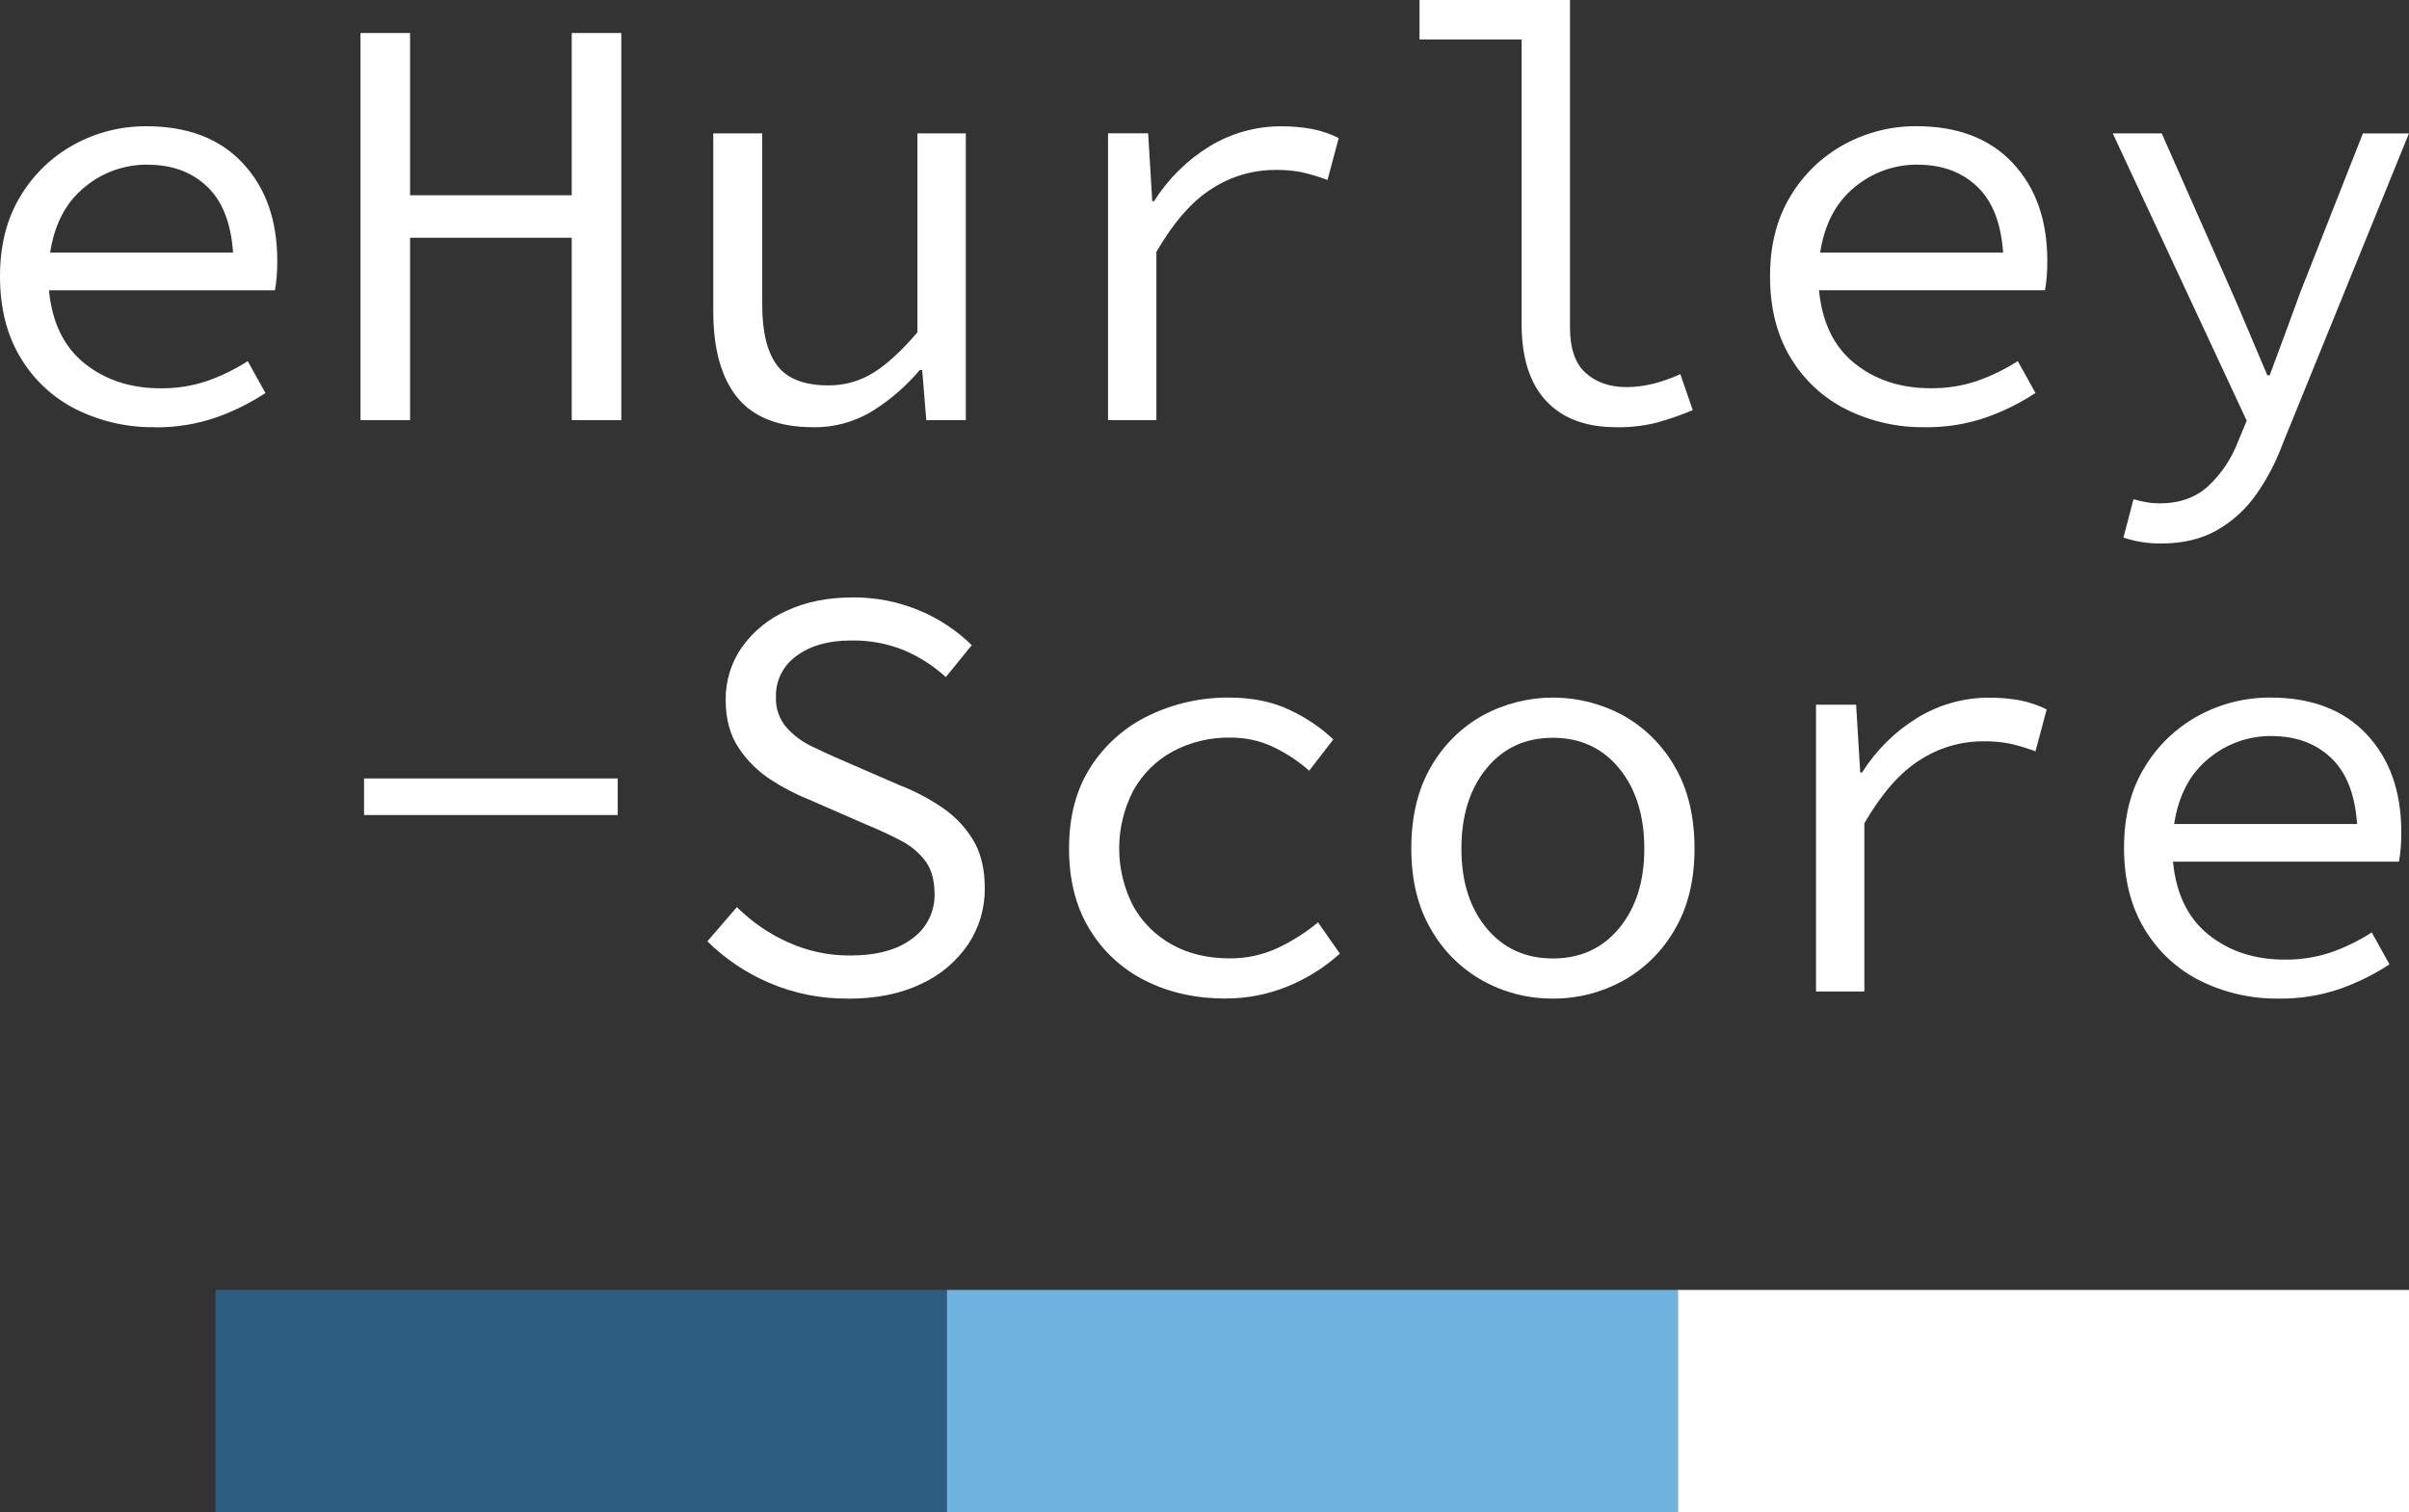
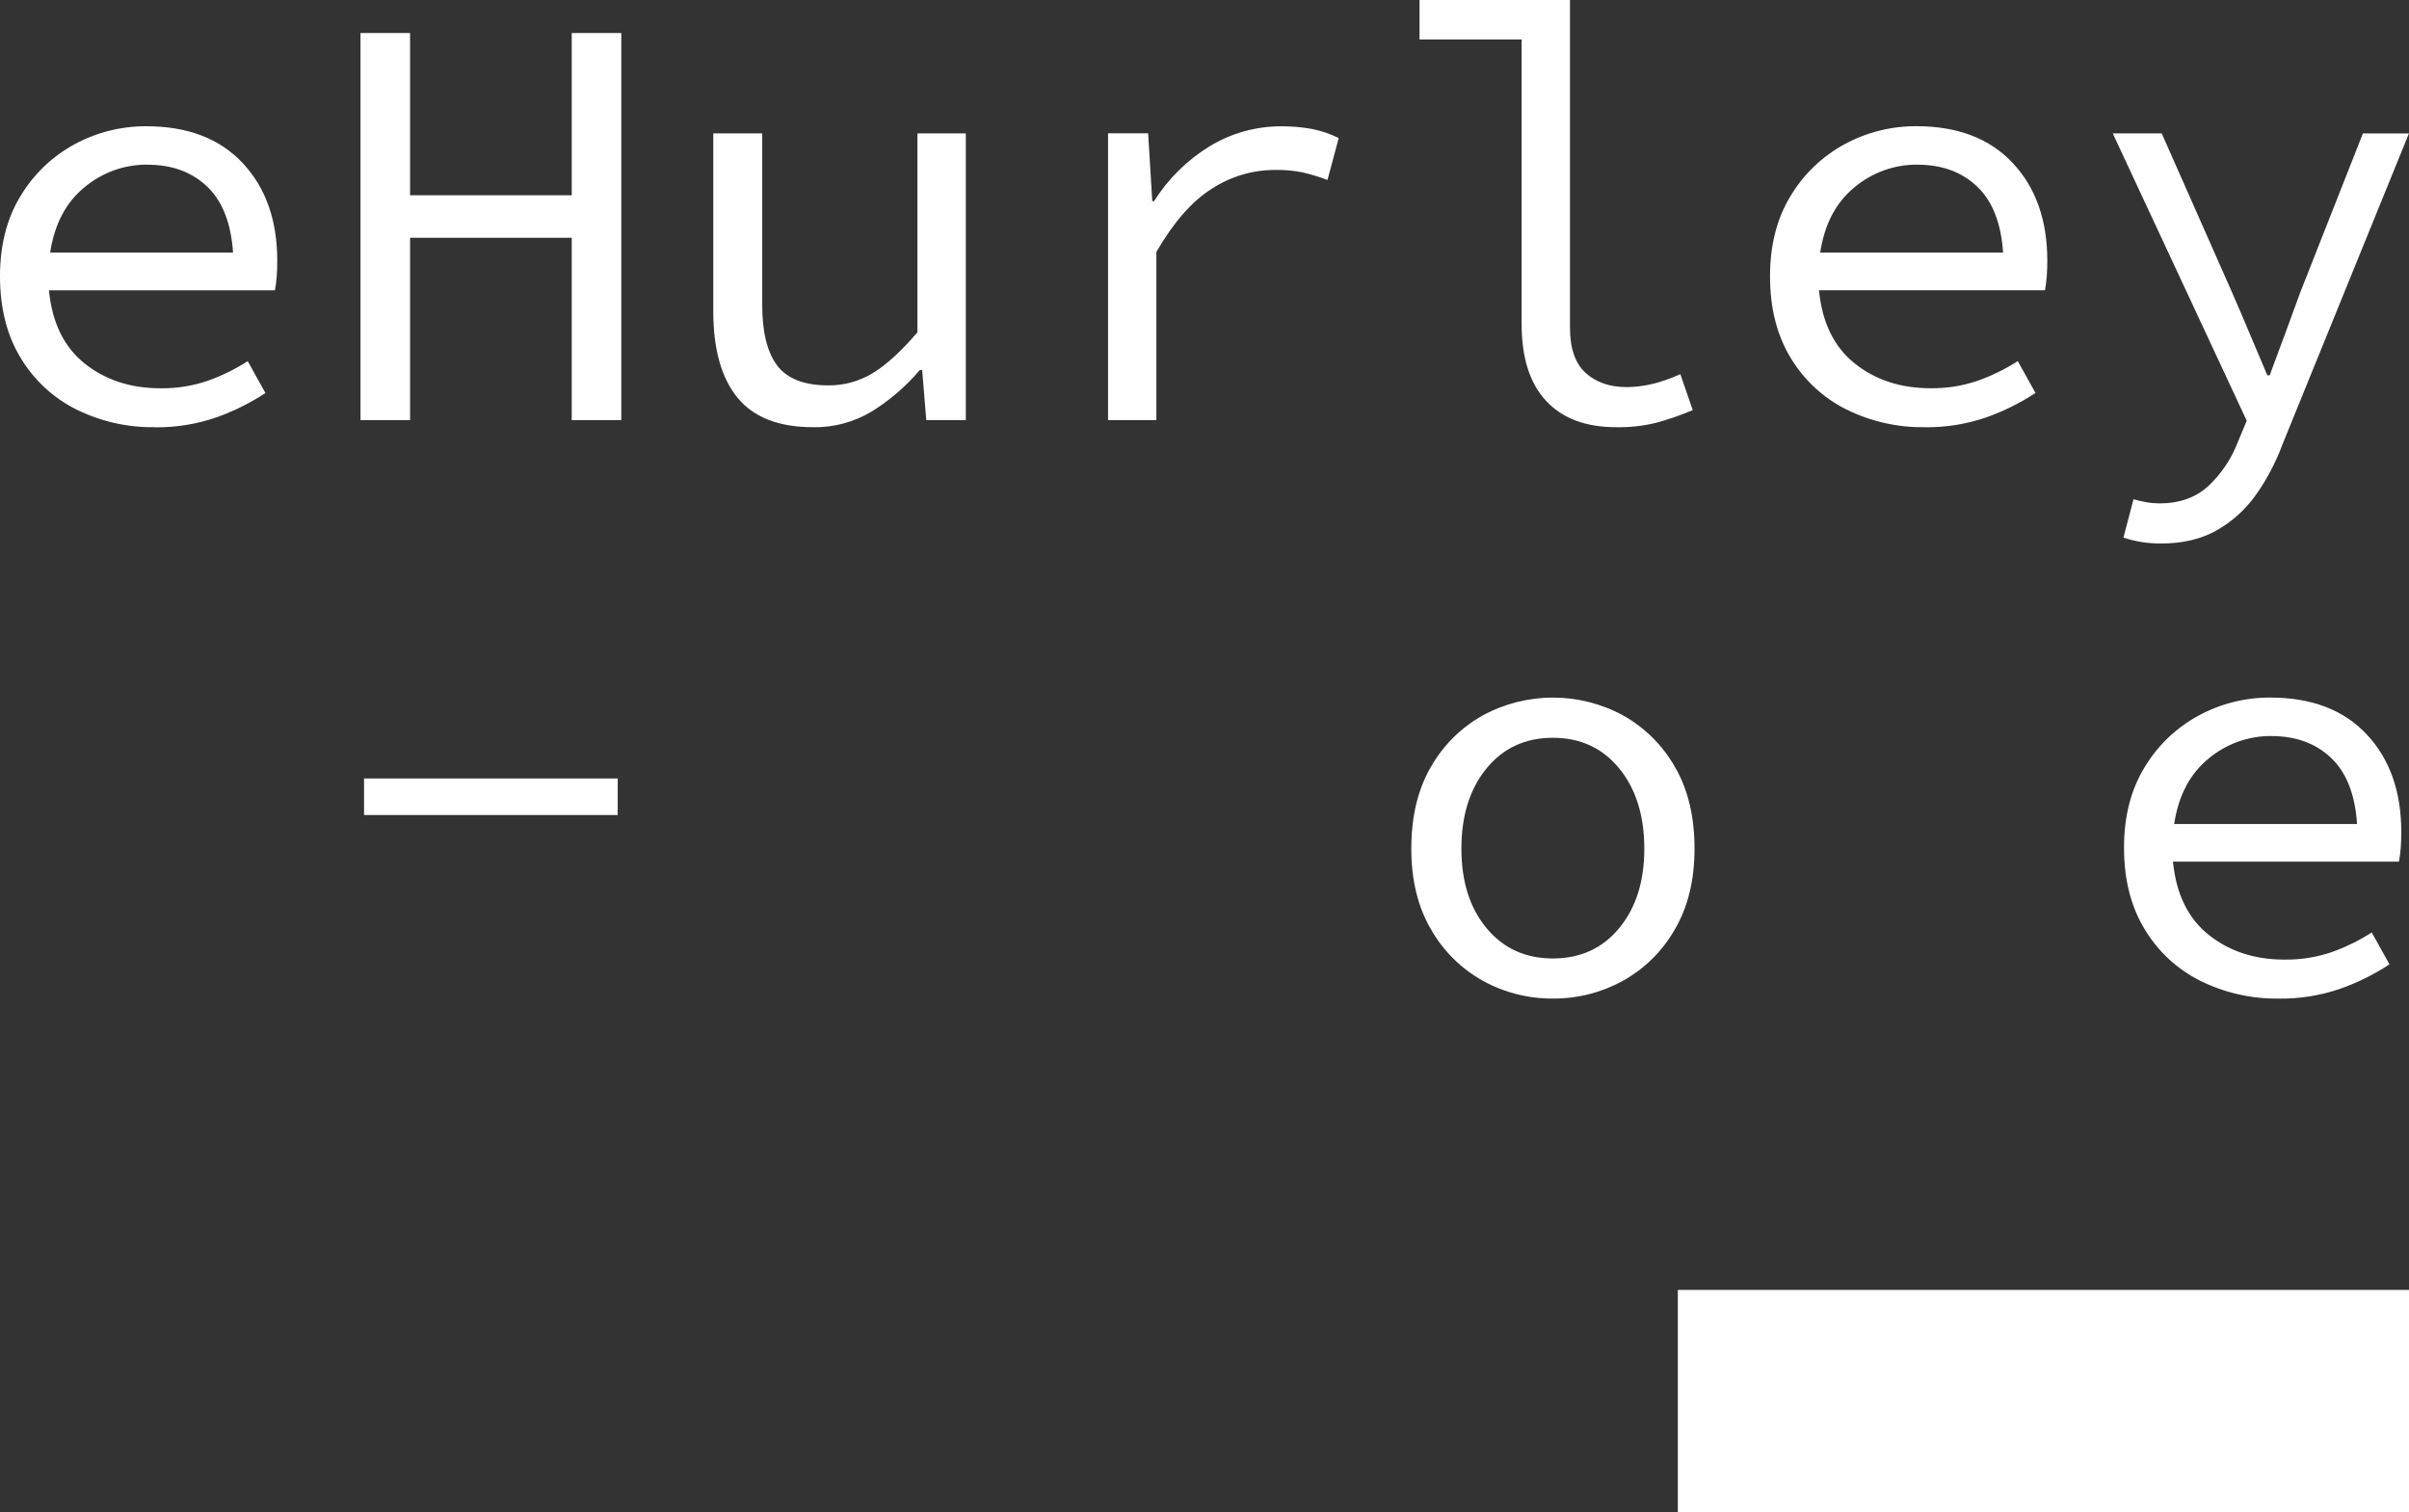
<svg xmlns="http://www.w3.org/2000/svg" id="Layer_2" data-name="Layer 2" viewBox="0 0 421.73 264.68">
  <rect x="0" y="0" width="421.73" height="264.68" fill="#333333" stroke="none" />
  <defs>
    <style>
      .cls-1 {
        fill: #2b5e80;
      }

      .cls-1, .cls-2, .cls-3 {
        stroke-width: 0px;
      }

      .cls-2 {
        fill: #6eb3e0;
      }

      .cls-3 {
        fill: #fff;
      }
    </style>
  </defs>
  <g id="ehurley-score">
    <g>
      <g>
        <rect id="Rectángulo_400" data-name="Rectángulo 400" class="cls-3" x="293.73" y="225.8" width="128" height="38.88" />
-         <rect id="Rectángulo_401" data-name="Rectángulo 401" class="cls-2" x="165.73" y="225.8" width="128" height="38.88" />
-         <rect id="Rectángulo_402" data-name="Rectángulo 402" class="cls-1" x="37.73" y="225.8" width="128" height="38.88" />
      </g>
      <g id="Grupo_593" data-name="Grupo 593">
        <path id="Trazado_484" data-name="Trazado 484" class="cls-3" d="M27.06,74.78c-4.74.07-9.43-1-13.69-3.1-4.05-2.02-7.44-5.16-9.76-9.04C1.2,58.69,0,53.92,0,48.34,0,42.9,1.2,38.22,3.61,34.29c2.28-3.8,5.55-6.93,9.45-9.04,3.85-2.09,8.17-3.17,12.55-3.15,7.23,0,12.86,2.15,16.89,6.46s6.04,10,6.04,17.09c0,.97-.03,1.9-.1,2.79-.06.8-.16,1.59-.31,2.38H8.57c.55,5.65,2.63,9.92,6.25,12.81,3.62,2.89,8.04,4.34,13.27,4.34,2.79.04,5.57-.4,8.21-1.29,2.48-.88,4.86-2.04,7.07-3.46l3.1,5.58c-2.66,1.75-5.52,3.17-8.52,4.24-3.5,1.22-7.19,1.81-10.9,1.76M25.82,28.82c-4.04-.03-7.96,1.38-11.05,3.98-3.24,2.65-5.24,6.46-5.99,11.42h32.02c-.35-5.16-1.86-9.02-4.55-11.57-2.68-2.55-6.16-3.82-10.43-3.82" />
        <path id="Trazado_485" data-name="Trazado 485" class="cls-3" d="M63.11,73.54V5.78h8.68v28.4h28.3V5.78h8.68v67.76h-8.68v-31.92h-28.3v31.92h-8.68Z" />
        <path id="Trazado_486" data-name="Trazado 486" class="cls-3" d="M142.33,74.78c-5.99,0-10.4-1.72-13.22-5.16-2.82-3.44-4.23-8.47-4.24-15.08v-31.19h8.57v30.06c0,4.75.88,8.28,2.63,10.59,1.76,2.31,4.73,3.46,8.94,3.46,2.79.03,5.53-.74,7.9-2.22,2.38-1.48,4.94-3.84,7.7-7.07V23.35h8.47v50.2h-6.92l-.72-8.78h-.41c-2.4,2.83-5.22,5.27-8.37,7.23-3.11,1.88-6.69,2.85-10.33,2.79" />
        <path id="Trazado_487" data-name="Trazado 487" class="cls-3" d="M193.98,73.54V23.34h7.02l.72,11.88h.31c2.46-3.9,5.78-7.19,9.71-9.6,3.82-2.33,8.23-3.55,12.7-3.51,1.75,0,3.5.15,5.22.46,1.63.32,3.21.85,4.7,1.6l-1.96,7.33c-1.45-.54-2.93-.99-4.44-1.34-1.6-.31-3.23-.45-4.86-.41-3.87.02-7.65,1.15-10.9,3.25-3.48,2.17-6.73,5.87-9.76,11.1v29.44h-8.47Z" />
        <path id="Trazado_488" data-name="Trazado 488" class="cls-3" d="M282.91,74.78c-5.3,0-9.38-1.53-12.24-4.6-2.86-3.06-4.29-7.56-4.29-13.48V6.92h-17.87V0h26.34v57.33c0,3.65.91,6.3,2.74,7.95s4.22,2.48,7.18,2.48c2.96,0,6.09-.76,9.4-2.27l2.17,6.3c-2.08.88-4.22,1.62-6.4,2.22-2.3.56-4.66.82-7.02.77" />
        <path id="Trazado_489" data-name="Trazado 489" class="cls-3" d="M336.93,74.78c-4.74.07-9.43-1-13.69-3.1-4.05-2.02-7.44-5.16-9.76-9.04-2.41-3.96-3.62-8.73-3.61-14.31,0-5.44,1.2-10.12,3.61-14.05,2.28-3.8,5.55-6.93,9.45-9.04,3.85-2.09,8.17-3.17,12.55-3.15,7.23,0,12.86,2.15,16.89,6.46,4.03,4.3,6.04,10,6.04,17.09,0,.97-.03,1.9-.1,2.79-.06.8-.16,1.59-.31,2.38h-39.56c.55,5.65,2.63,9.92,6.25,12.81,3.62,2.89,8.04,4.34,13.27,4.34,2.79.04,5.57-.4,8.21-1.29,2.48-.88,4.86-2.04,7.07-3.46l3.1,5.58c-2.66,1.75-5.52,3.17-8.52,4.24-3.5,1.22-7.19,1.81-10.9,1.76M335.69,28.82c-4.04-.03-7.96,1.38-11.05,3.98-3.24,2.65-5.24,6.46-5.99,11.42h32.02c-.35-5.16-1.86-9.02-4.55-11.57-2.68-2.55-6.16-3.82-10.43-3.82" />
        <path id="Trazado_490" data-name="Trazado 490" class="cls-3" d="M378.35,95.13c-2.25.04-4.48-.31-6.61-1.03l1.76-6.71c.73.22,1.47.39,2.22.52.77.14,1.55.2,2.32.21,3.51,0,6.37-1.02,8.57-3.05,2.28-2.14,4.04-4.77,5.16-7.7l1.55-3.72-23.45-50.3h8.57l12.29,27.78c.96,2.2,1.98,4.58,3.05,7.13,1.07,2.55,2.12,5.03,3.15,7.44h.41c.89-2.41,1.81-4.87,2.74-7.38.93-2.51,1.81-4.91,2.63-7.18l10.95-27.78h8.06l-22.1,54.33c-1.16,3.15-2.72,6.14-4.65,8.88-1.8,2.56-4.15,4.7-6.87,6.25-2.72,1.55-5.97,2.32-9.76,2.32" />
        <rect id="Rectángulo_403" data-name="Rectángulo 403" class="cls-3" x="63.73" y="136.27" width="44.41" height="6.4" />
-         <path id="Trazado_491" data-name="Trazado 491" class="cls-3" d="M148.43,174.8c-4.72.05-9.4-.88-13.74-2.74-4.04-1.72-7.72-4.19-10.85-7.28l5.16-5.99c2.58,2.57,5.61,4.65,8.94,6.15,3.42,1.55,7.14,2.35,10.9,2.32,4.68,0,8.31-1,10.9-2.99,2.48-1.79,3.93-4.69,3.87-7.75,0-2.41-.53-4.34-1.6-5.78-1.15-1.52-2.64-2.75-4.34-3.61-1.83-.96-3.91-1.93-6.25-2.89l-9.71-4.24c-2.37-.94-4.63-2.12-6.77-3.51-2.24-1.45-4.16-3.35-5.63-5.58-1.52-2.27-2.27-5.06-2.27-8.37-.04-3.3.95-6.54,2.84-9.24,1.99-2.8,4.7-5.01,7.85-6.4,3.34-1.55,7.18-2.32,11.52-2.32,4.04-.04,8.05.75,11.78,2.32,3.39,1.42,6.47,3.47,9.09,6.04l-4.54,5.58c-2.16-1.97-4.64-3.56-7.33-4.7-2.95-1.19-6.11-1.77-9.3-1.7-3.93,0-7.09.9-9.5,2.69-2.34,1.65-3.7,4.37-3.61,7.23-.08,1.92.57,3.8,1.81,5.27,1.28,1.44,2.85,2.6,4.6,3.41,1.86.9,3.75,1.76,5.68,2.58l9.5,4.13c2.68,1.03,5.22,2.36,7.59,3.98,2.18,1.49,4.01,3.42,5.37,5.68,1.34,2.24,2.01,5.04,2.01,8.42.03,3.47-.97,6.87-2.89,9.76-2.06,3.04-4.92,5.45-8.26,6.97-3.58,1.72-7.85,2.58-12.81,2.58" />
-         <path id="Trazado_492" data-name="Trazado 492" class="cls-3" d="M214.63,174.8c-5.23,0-9.92-1.03-14.05-3.1-4.06-2-7.46-5.12-9.81-8.99-2.41-3.93-3.62-8.64-3.62-14.15,0-5.65,1.27-10.43,3.82-14.36,2.51-3.89,6.05-7,10.23-8.99,4.35-2.08,9.12-3.14,13.94-3.1,4.06,0,7.61.72,10.64,2.17,2.81,1.3,5.39,3.04,7.64,5.16l-4.23,5.47c-1.94-1.71-4.12-3.13-6.46-4.24-2.28-1.04-4.77-1.57-7.28-1.55-3.54-.08-7.05.76-10.17,2.43-2.89,1.58-5.27,3.94-6.87,6.82-3.29,6.33-3.31,13.85-.05,20.19,1.57,2.85,3.92,5.19,6.77,6.77,2.89,1.62,6.27,2.43,10.12,2.43,2.94.03,5.86-.6,8.52-1.86,2.5-1.19,4.84-2.68,6.97-4.44l3.82,5.47c-2.72,2.46-5.85,4.41-9.24,5.78-3.4,1.37-7.03,2.08-10.69,2.07" />
        <path id="Trazado_493" data-name="Trazado 493" class="cls-3" d="M271.86,174.8c-4.28.03-8.49-1.03-12.24-3.1-3.8-2.11-6.94-5.21-9.09-8.99-2.31-3.93-3.46-8.64-3.46-14.15,0-5.65,1.15-10.43,3.46-14.36,2.15-3.77,5.29-6.88,9.09-8.99,7.64-4.13,16.84-4.13,24.48,0,3.79,2.11,6.94,5.22,9.09,8.99,2.31,3.93,3.46,8.71,3.46,14.36,0,5.51-1.15,10.23-3.46,14.15-2.15,3.77-5.29,6.88-9.09,8.99-3.75,2.06-7.96,3.13-12.24,3.1M271.85,167.78c4.82,0,8.69-1.77,11.62-5.32,2.93-3.55,4.39-8.18,4.39-13.89,0-5.78-1.46-10.47-4.39-14.05s-6.8-5.37-11.62-5.37c-4.82,0-8.69,1.79-11.62,5.37-2.93,3.58-4.39,8.26-4.39,14.05,0,5.72,1.46,10.35,4.39,13.89s6.8,5.32,11.62,5.32" />
-         <path id="Trazado_494" data-name="Trazado 494" class="cls-3" d="M317.92,173.56v-50.2h7.02l.72,11.88h.31c2.46-3.9,5.78-7.19,9.71-9.6,3.82-2.33,8.23-3.55,12.7-3.51,1.75,0,3.5.15,5.22.46,1.63.32,3.21.85,4.7,1.6l-1.96,7.33c-1.45-.54-2.93-.99-4.44-1.34-1.6-.31-3.23-.45-4.86-.41-3.87.02-7.65,1.15-10.9,3.25-3.48,2.17-6.73,5.87-9.76,11.1v29.44h-8.47Z" />
        <path id="Trazado_495" data-name="Trazado 495" class="cls-3" d="M398.9,174.8c-4.74.07-9.43-1-13.69-3.1-4.05-2.02-7.44-5.16-9.76-9.04-2.41-3.96-3.62-8.73-3.61-14.31,0-5.44,1.2-10.12,3.61-14.05,2.28-3.8,5.55-6.93,9.45-9.04,3.85-2.09,8.17-3.17,12.55-3.15,7.23,0,12.86,2.15,16.89,6.46,4.03,4.3,6.04,10,6.04,17.09,0,.96-.03,1.89-.1,2.79-.06.8-.16,1.59-.31,2.38h-39.56c.55,5.65,2.63,9.92,6.25,12.81s8.04,4.34,13.27,4.34c2.79.04,5.57-.4,8.21-1.29,2.48-.88,4.86-2.04,7.07-3.46l3.1,5.58c-2.66,1.75-5.52,3.17-8.52,4.24-3.5,1.22-7.19,1.81-10.9,1.76M397.66,128.84c-4.04-.03-7.96,1.38-11.05,3.98-3.24,2.65-5.24,6.46-5.99,11.42h32.02c-.35-5.17-1.86-9.02-4.55-11.57-2.69-2.55-6.16-3.82-10.43-3.82" />
      </g>
    </g>
  </g>
</svg>